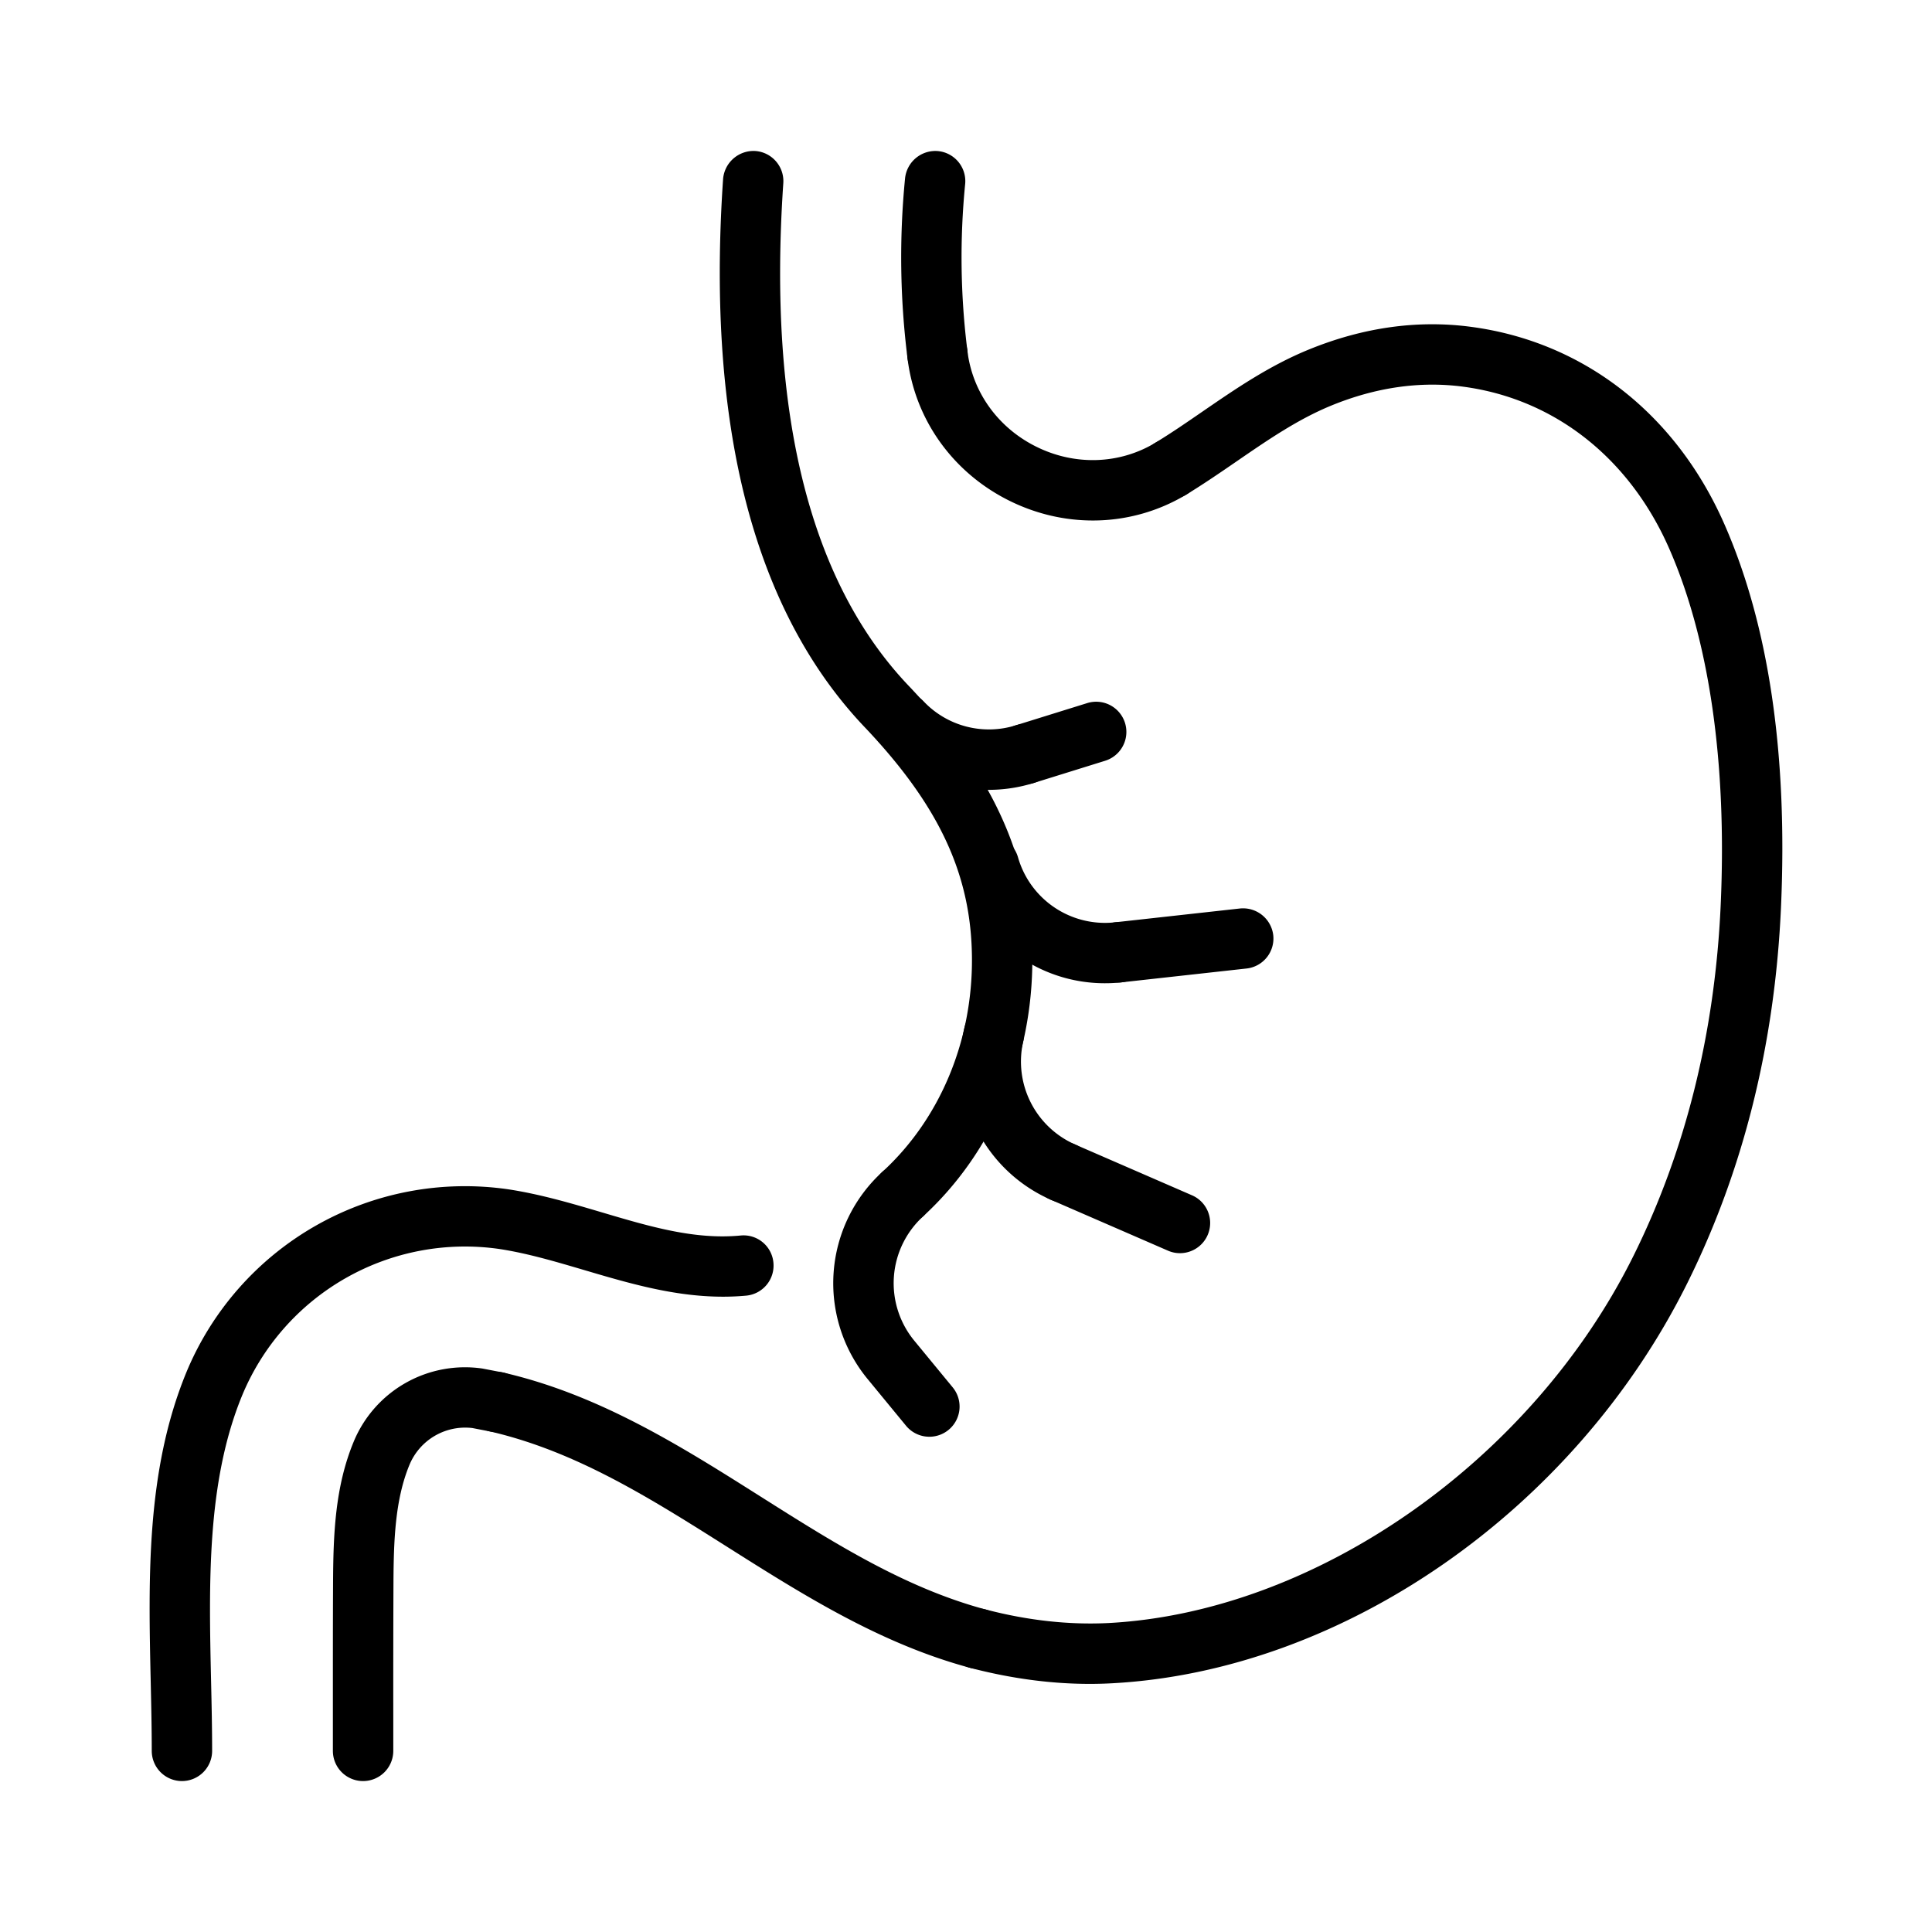
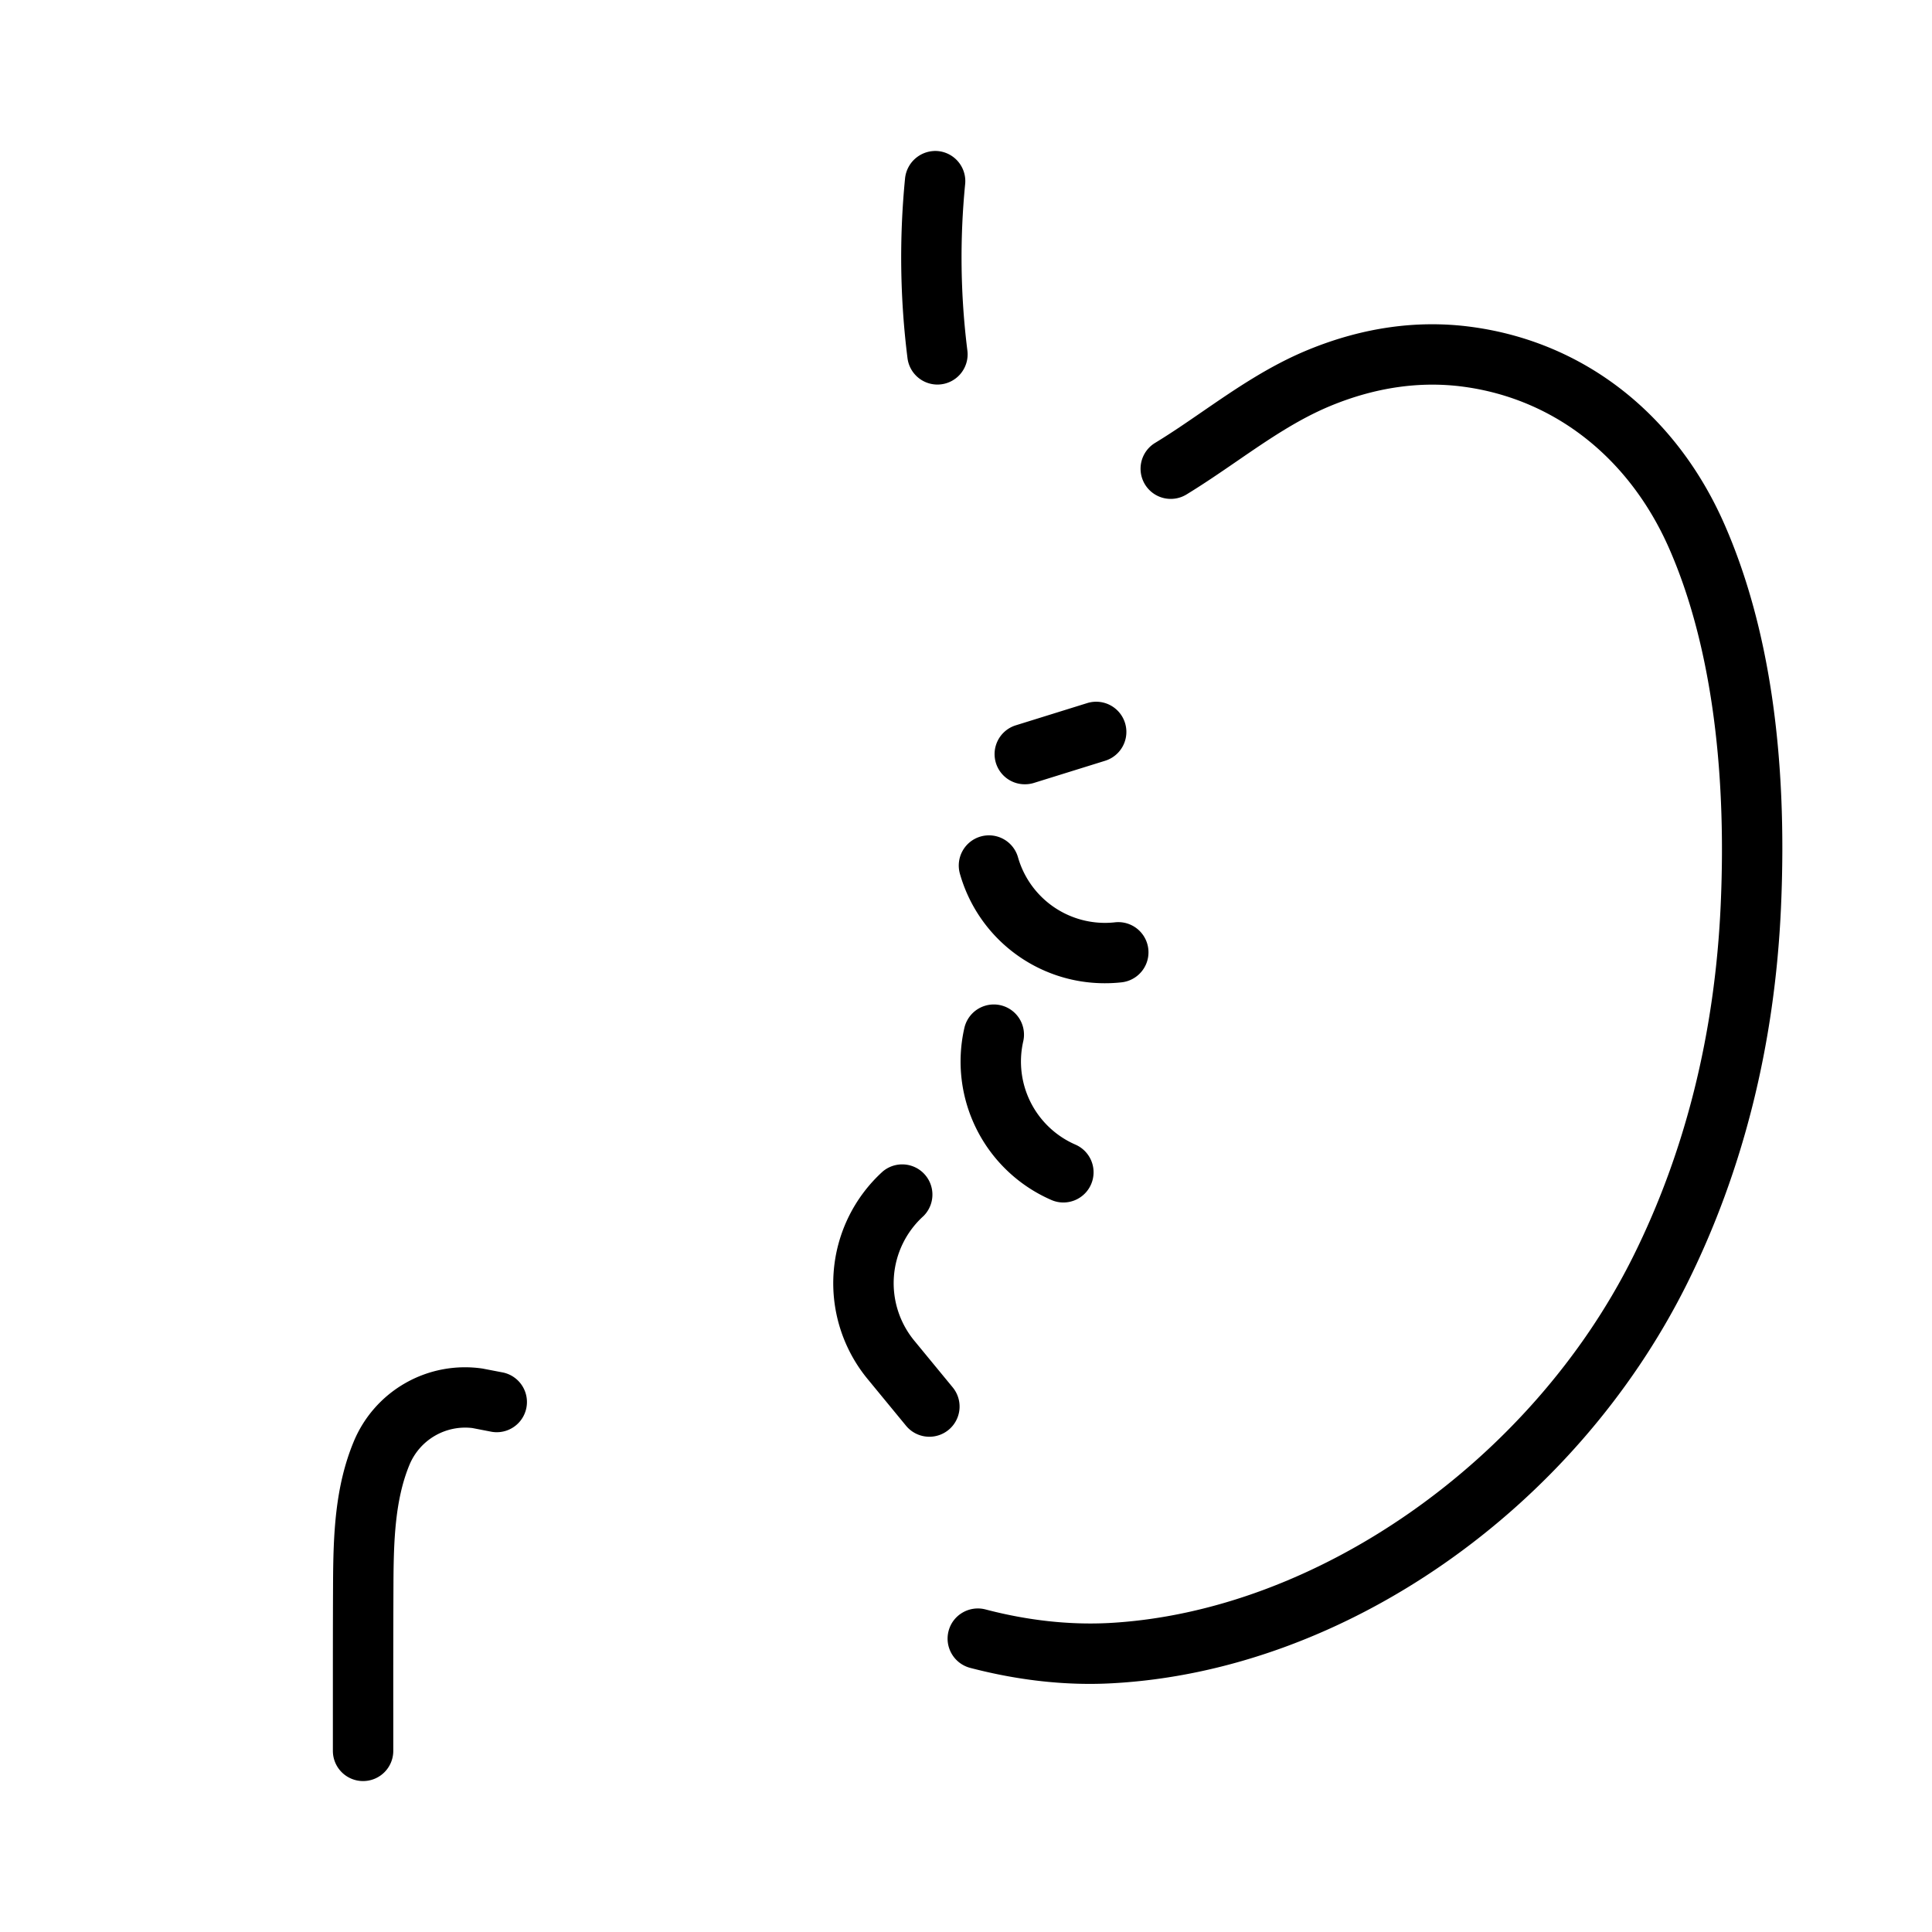
<svg xmlns="http://www.w3.org/2000/svg" viewBox="0 0 64 64">
-   <path d="M29.915 40.547a1 1 0 0 1-.677-1.736c1.901-1.748 2.98-4.328 2.959-7.079-.02-2.737-1.068-5.008-3.506-7.594-3.703-3.854-5.299-9.981-4.738-18.206a1.013 1.013 0 0 1 1.065-.93c.551.038.967.515.93 1.066-.521 7.638.889 13.254 4.192 16.691 1.876 1.99 4.026 4.8 4.057 8.956.024 3.315-1.29 6.438-3.606 8.567a.99.99 0 0 1-.676.265zM6.027 59a1 1 0 0 1-1-1c0-.745-.017-1.506-.034-2.275-.077-3.438-.157-6.994 1.169-10.237a9.99 9.99 0 0 1 10.678-6.09c1.068.163 2.093.466 3.084.759 1.586.47 3.084.918 4.61.771a.993.993 0 0 1 1.087.905 1 1 0 0 1-.904 1.087c-1.909.175-3.662-.345-5.359-.846-.97-.286-1.886-.557-2.812-.699a7.991 7.991 0 0 0-8.533 4.871c-1.167 2.855-1.093 6.2-1.021 9.435.018.783.035 1.559.035 2.319a1 1 0 0 1-1 1zM37.044 32.547a1.001 1.001 0 0 1-.109-1.994l4.139-.458a1.008 1.008 0 0 1 1.104.884 1 1 0 0 1-.884 1.104l-4.139.458a1.032 1.032 0 0 1-.111.006zM39.089 41.513a.987.987 0 0 1-.398-.083l-3.863-1.679a1 1 0 1 1 .796-1.834l3.863 1.679a1 1 0 0 1-.398 1.917z" />
  <path d="M35.226 39.834a.987.987 0 0 1-.398-.083 5 5 0 0 1-2.882-5.699.999.999 0 1 1 1.95.445 3.001 3.001 0 0 0 1.729 3.42 1 1 0 0 1-.399 1.917zM36.596 32.571a4.984 4.984 0 0 1-4.797-3.624.999.999 0 1 1 1.923-.55 2.996 2.996 0 0 0 3.213 2.156 1 1 0 1 1 .22 1.988 5.01 5.01 0 0 1-.559.03zM33.953 25.98a.999.999 0 0 1-.297-1.955l2.359-.734a1 1 0 1 1 .595 1.91l-2.359.734c-.1.031-.2.045-.298.045zM30.787 47.594a.999.999 0 0 1-.773-.364l-1.271-1.545a4.996 4.996 0 0 1 .499-6.878 1.001 1.001 0 0 1 1.346 1.48 2.997 2.997 0 0 0-.3 4.126l1.271 1.545a1 1 0 0 1-.772 1.636z" />
-   <path d="M32.751 26.165a4.971 4.971 0 0 1-3.606-1.554 1 1 0 0 1 1.448-1.381 2.979 2.979 0 0 0 3.063.795 1 1 0 1 1 .595 1.91 5.024 5.024 0 0 1-1.5.23zM32.391 55.282c-.086 0-.173-.011-.26-.034-2.967-.798-5.526-2.416-8.002-3.981-2.586-1.636-5.029-3.18-7.877-3.844a1 1 0 1 1 .454-1.947c3.177.74 5.879 2.448 8.492 4.101 2.458 1.554 4.779 3.021 7.453 3.74.533.144.849.692.706 1.226a1.003 1.003 0 0 1-.966.739z" />
  <path d="M12.027 59a1 1 0 0 1-1-1v-1.181c0-1.465-.001-2.93.006-4.394.008-1.604.066-3.168.678-4.654a3.99 3.99 0 0 1 4.271-2.436l.687.132a1 1 0 0 1-.38 1.963l-.64-.124a1.998 1.998 0 0 0-2.088 1.226c-.475 1.153-.52 2.505-.527 3.903a800.45 800.45 0 0 0-.006 4.383V58a1 1 0 0 1-1.001 1zM36.105 55.781c-1.288 0-2.619-.178-3.968-.531-.534-.141-.854-.688-.714-1.222s.687-.851 1.221-.714c1.41.37 2.79.518 4.098.45 6.844-.373 13.979-5.36 17.352-12.129 1.737-3.486 2.715-7.408 2.906-11.654.212-4.703-.378-8.787-1.707-11.812-1.32-3.006-3.808-4.96-6.826-5.36-1.424-.189-2.896.022-4.374.629-1.104.455-2.081 1.126-3.116 1.837-.546.375-1.094.751-1.665 1.1a1 1 0 1 1-1.042-1.707c.54-.329 1.058-.686 1.574-1.041 1.075-.738 2.187-1.503 3.488-2.038 1.805-.741 3.62-.999 5.398-.762 3.727.495 6.786 2.878 8.393 6.538 1.472 3.352 2.102 7.627 1.874 12.706-.204 4.527-1.252 8.719-3.114 12.457-3.736 7.498-11.385 12.816-19.033 13.232-.246.014-.495.021-.745.021zM31.053 12.739a1 1 0 0 1-.991-.875 26.78 26.78 0 0 1-.08-5.963 1.01 1.01 0 0 1 1.093-.896 1 1 0 0 1 .897 1.094 24.757 24.757 0 0 0 .074 5.516 1 1 0 0 1-.993 1.124z" />
-   <path d="M36.202 17.242c-.927 0-1.86-.212-2.733-.639-1.892-.925-3.166-2.699-3.408-4.747a1 1 0 1 1 1.986-.234c.162 1.369 1.022 2.56 2.301 3.185 1.279.627 2.746.571 3.927-.141a.998.998 0 1 1 1.034 1.711 5.994 5.994 0 0 1-3.107.865z" />
</svg>